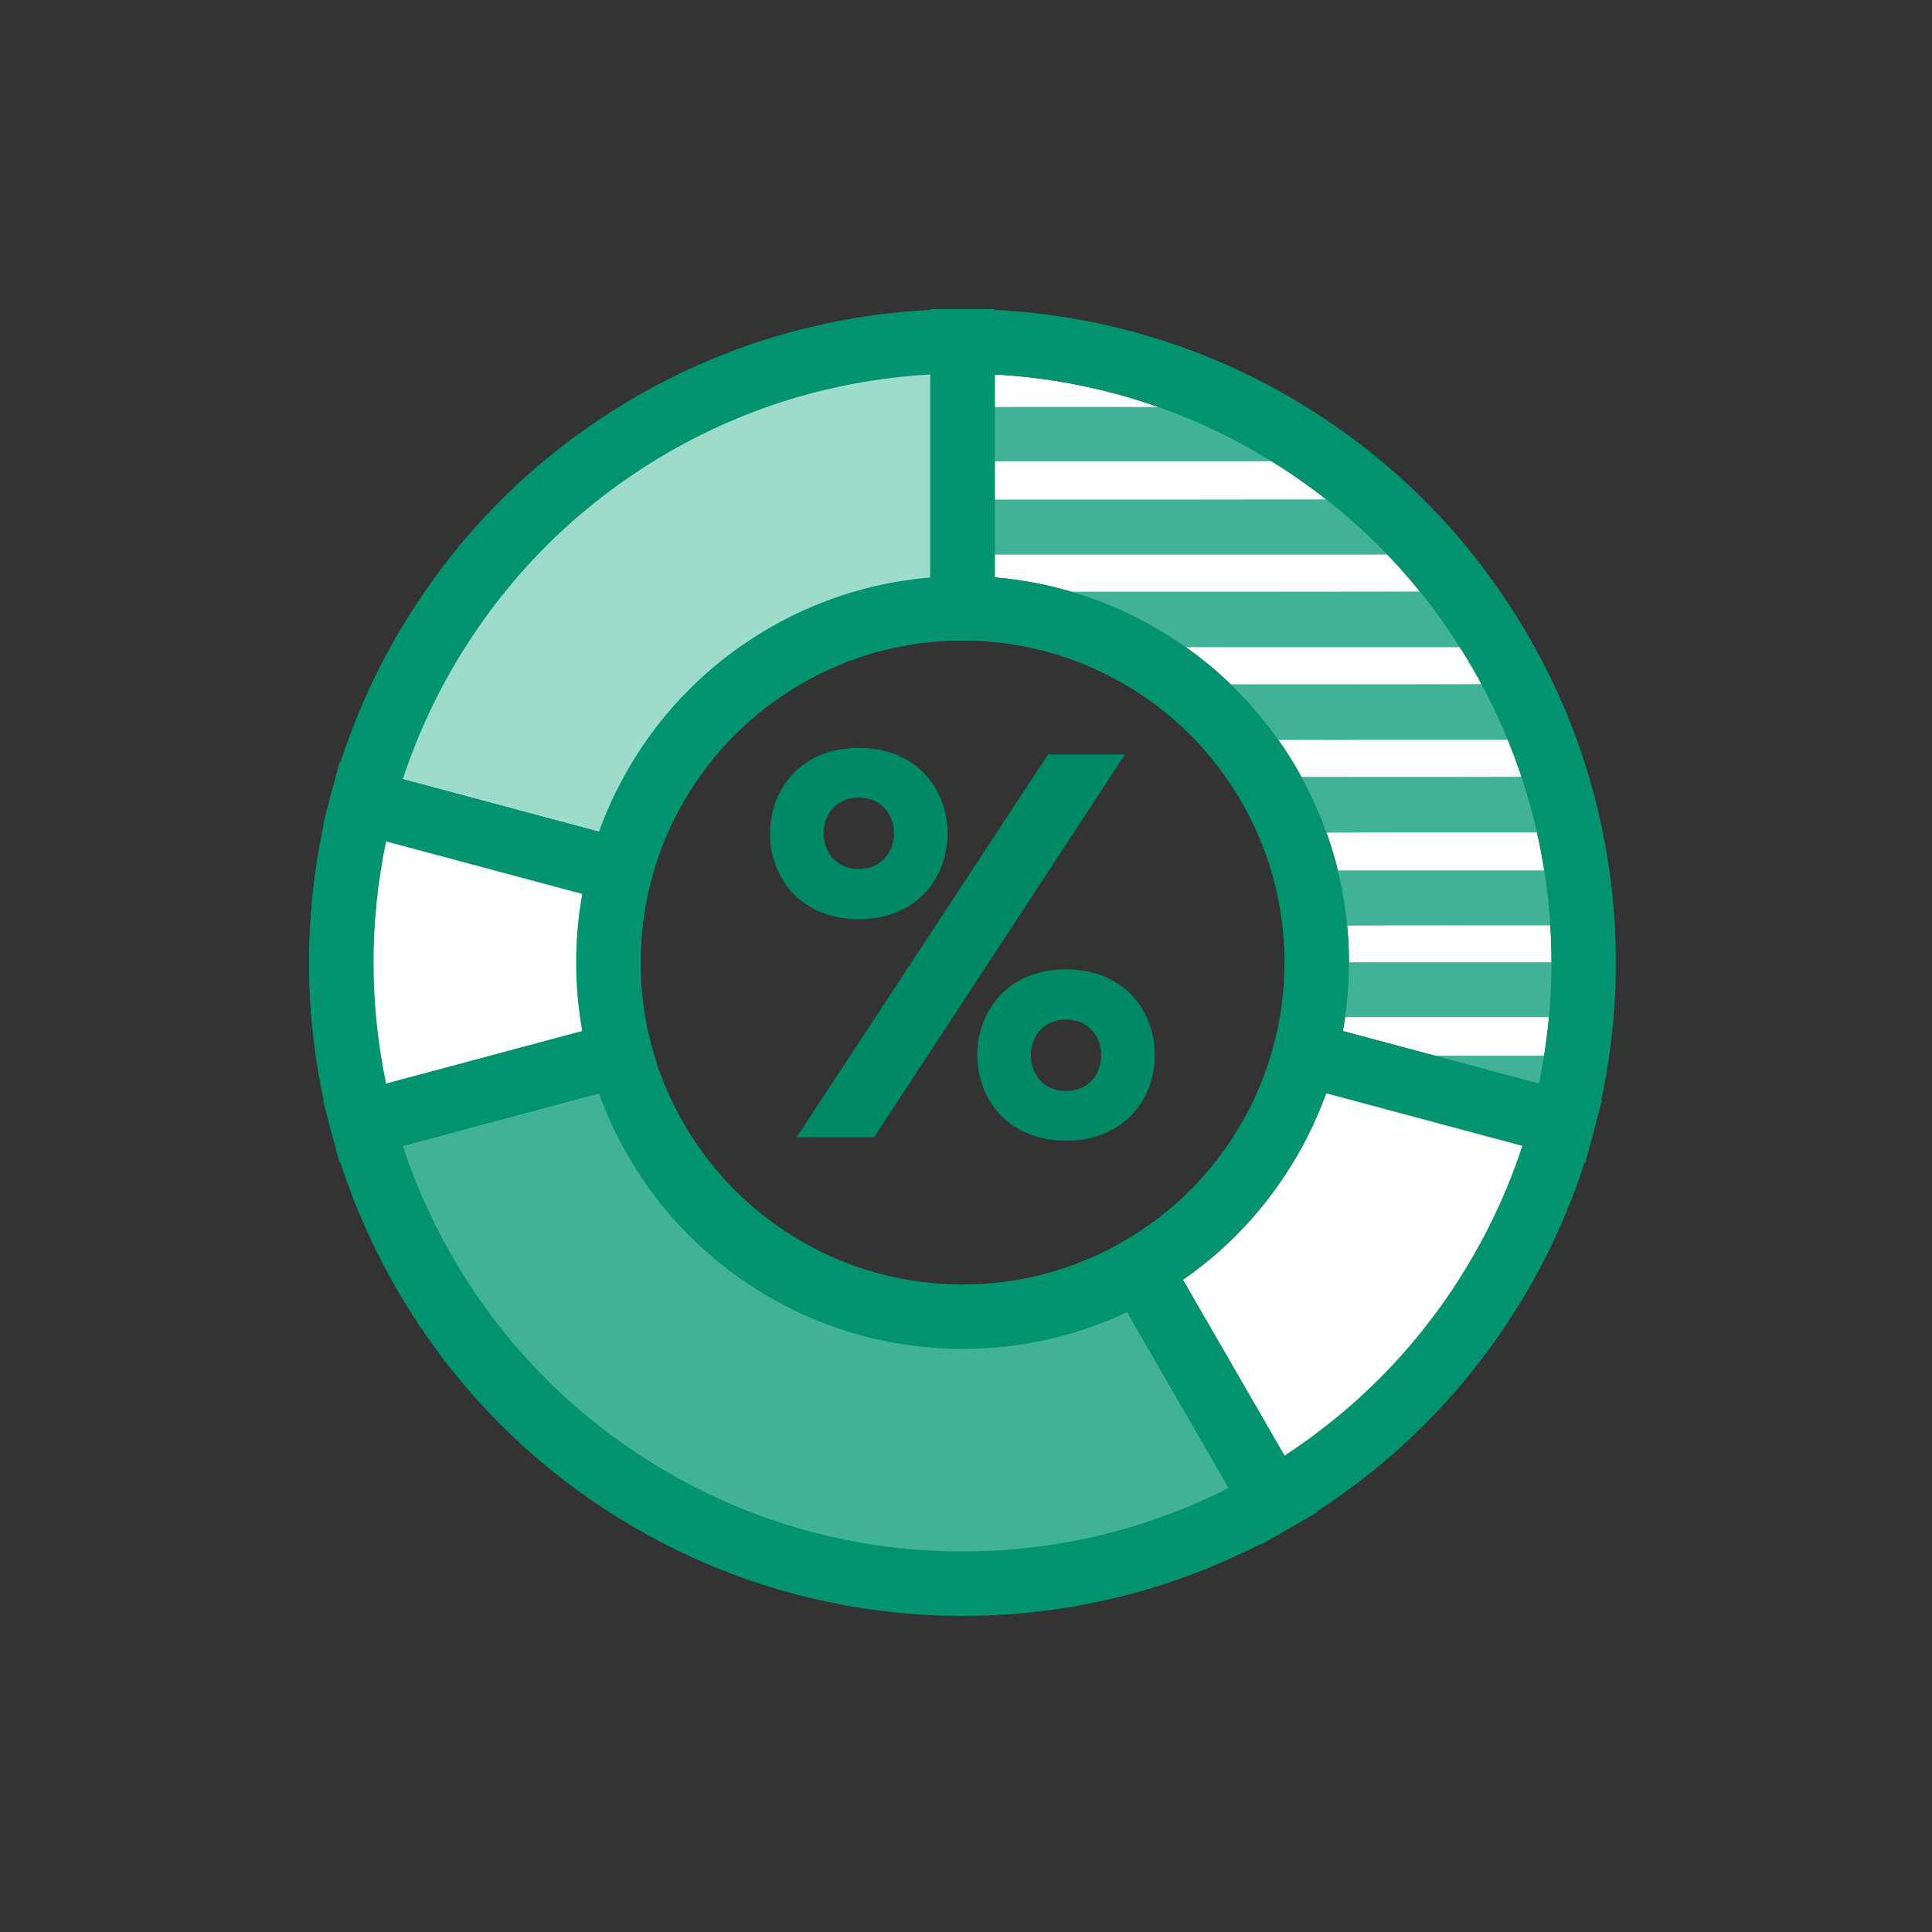
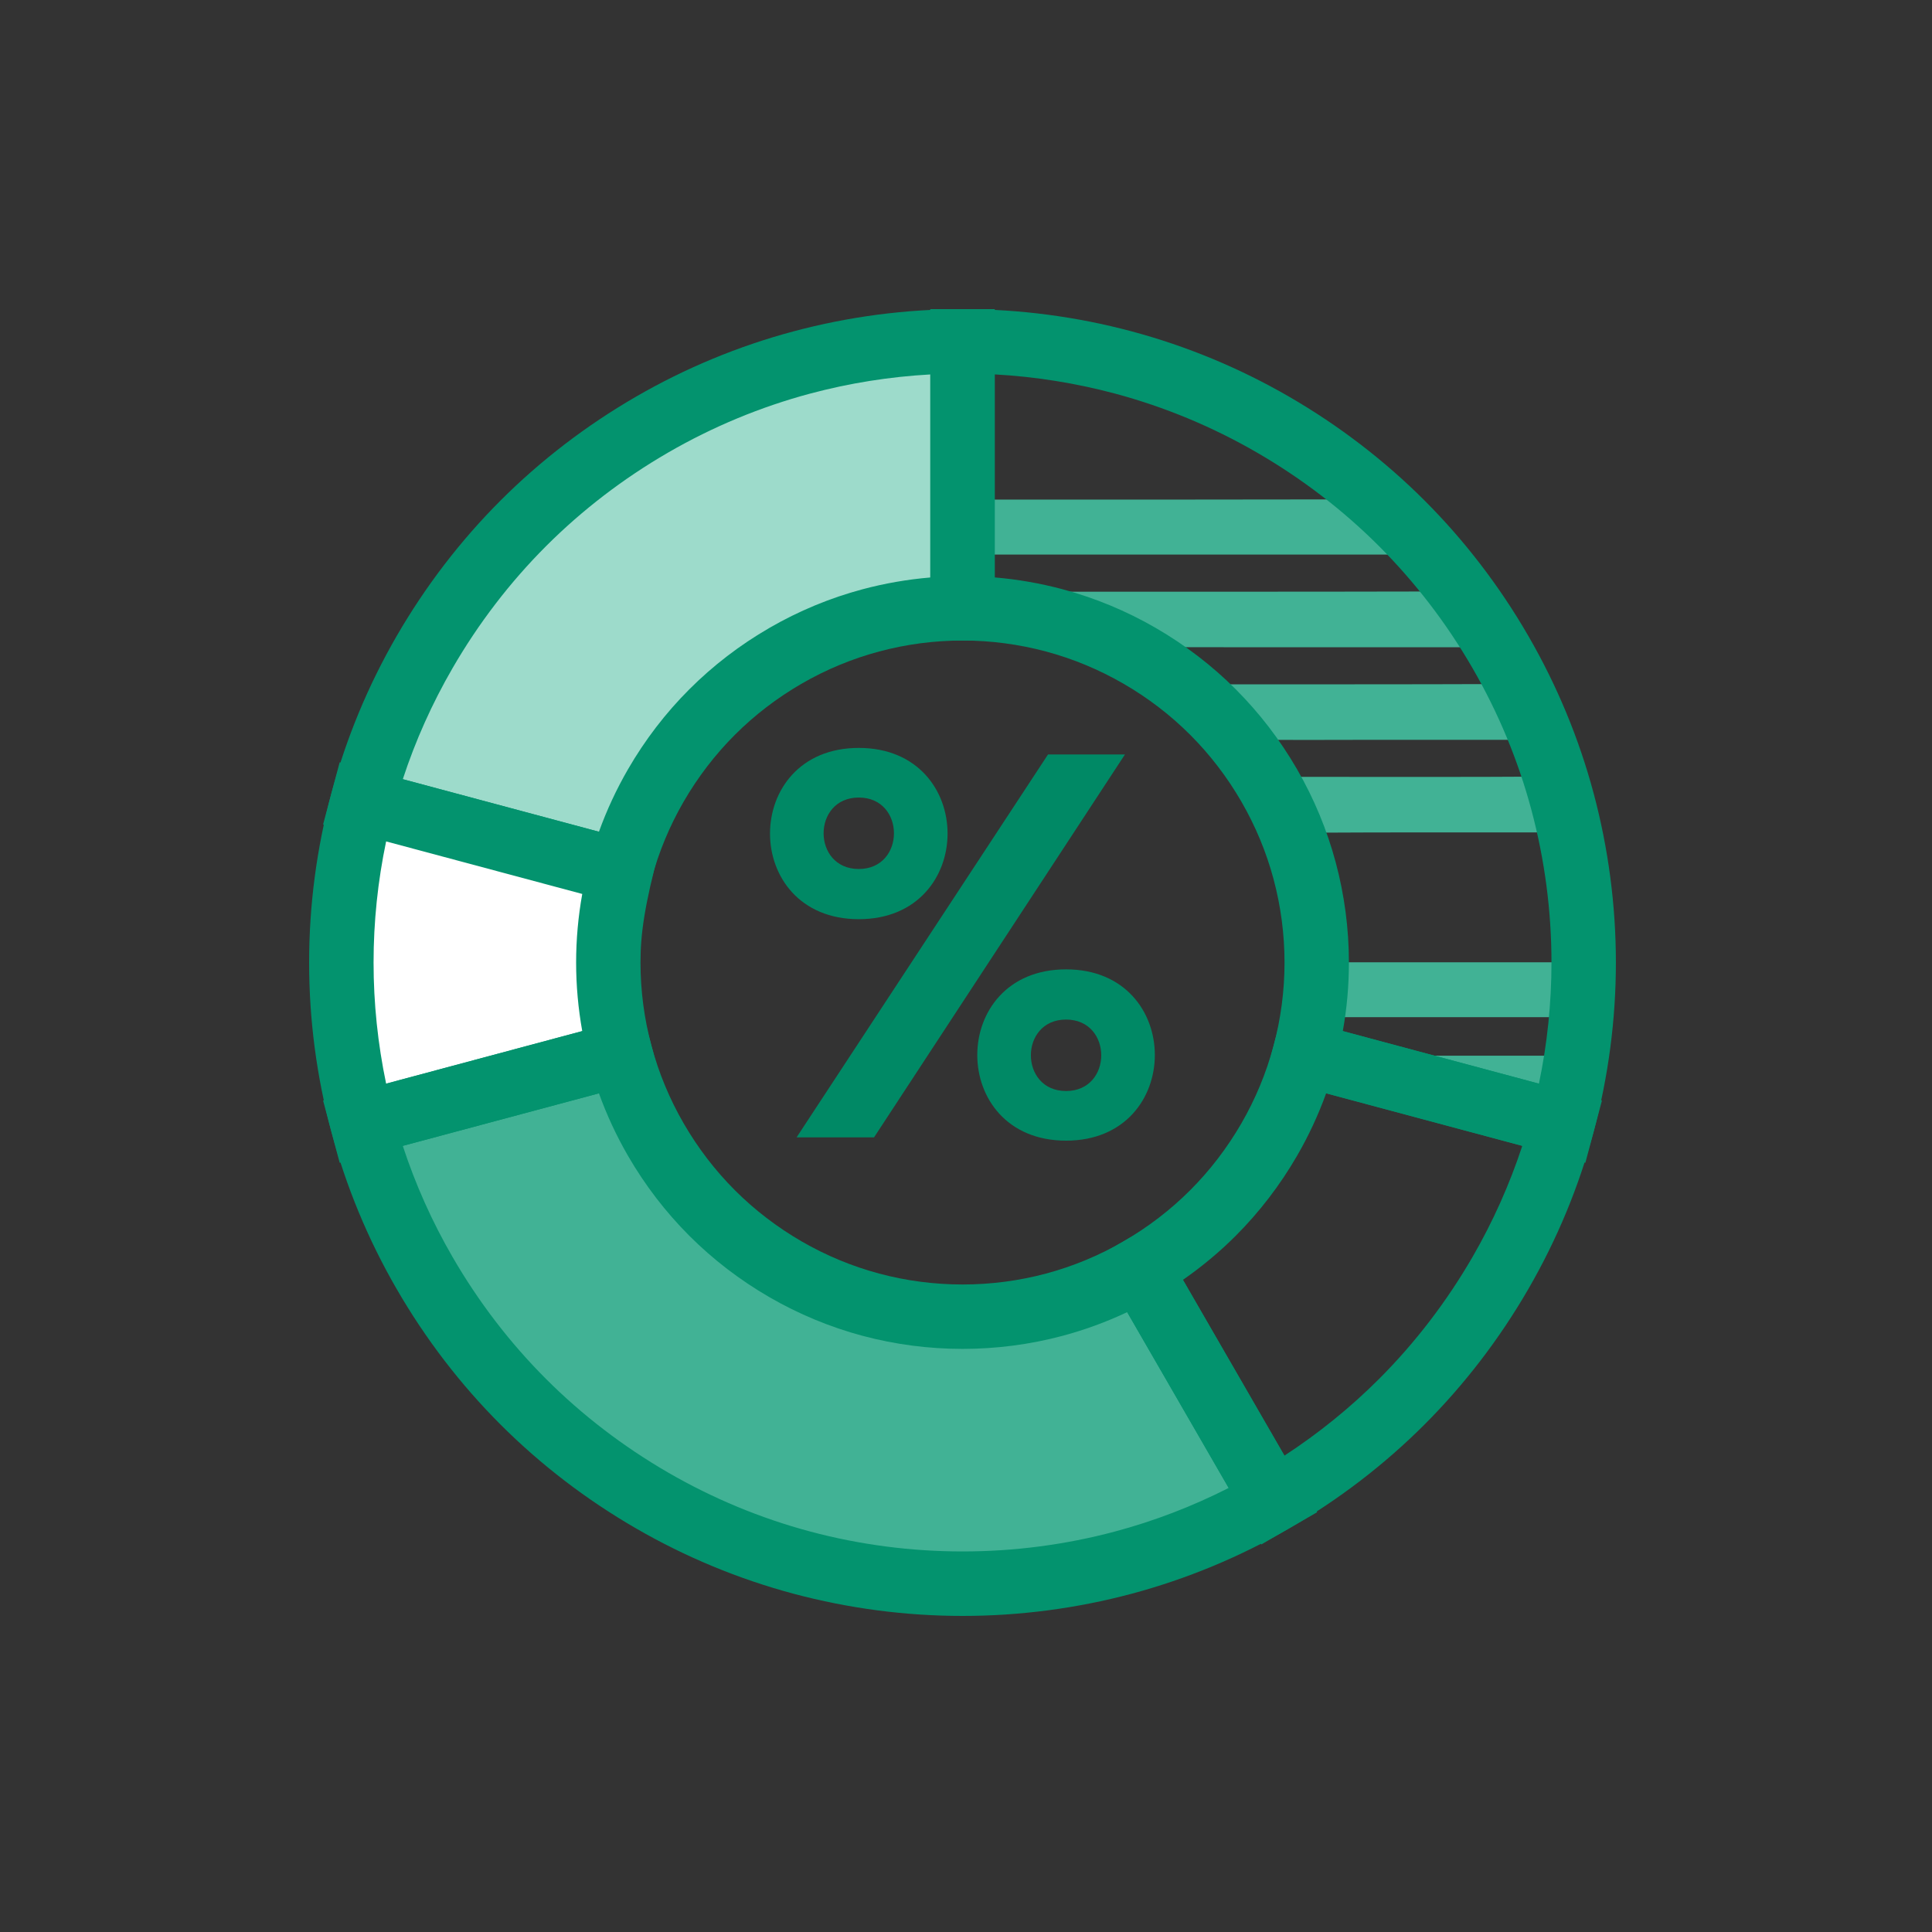
<svg xmlns="http://www.w3.org/2000/svg" width="100" height="100" viewBox="0 0 100 100" fill="none">
  <rect x="0" y="0" width="100" height="100" fill="#333333" stroke="none" />
  <path d="M44.451 47.577C38.324 47.577 38.324 38.712 44.451 38.712C50.578 38.712 50.578 47.577 44.451 47.577ZM58.228 39.05L45.24 58.87H41.231L54.246 39.05H58.228ZM44.451 44.979C46.878 44.979 46.878 41.281 44.451 41.281C42.023 41.281 42.023 44.979 44.451 44.979ZM55.179 59.04C49.052 59.04 49.052 50.174 55.179 50.174C61.306 50.174 61.306 59.04 55.179 59.04ZM55.179 56.471C57.607 56.471 57.607 52.772 55.179 52.772C52.751 52.772 52.751 56.471 55.179 56.471Z" fill="#008965" />
-   <path d="M69.507 53.369L79.658 56.089C80.091 54.028 80.308 51.926 80.308 49.82C80.308 47.159 79.96 44.504 79.271 41.929C78.587 39.367 77.561 36.895 76.221 34.581C74.878 32.259 73.249 30.134 71.379 28.264C69.51 26.395 67.383 24.766 65.061 23.421C62.749 22.084 60.277 21.058 57.713 20.371C55.676 19.827 53.589 19.494 51.488 19.379V29.887C52.672 29.986 53.846 30.191 54.997 30.498C56.68 30.948 58.304 31.621 59.822 32.5C61.344 33.381 62.738 34.449 63.965 35.675C65.191 36.902 66.259 38.294 67.14 39.817C68.019 41.337 68.693 42.96 69.142 44.642C69.593 46.329 69.823 48.07 69.823 49.817C69.824 51.011 69.719 52.199 69.507 53.369Z" fill="white" />
  <path d="M58.988 65.697C57.616 66.49 56.134 67.112 54.567 67.532C53.053 67.936 51.462 68.155 49.821 68.155C48.18 68.155 46.59 67.936 45.076 67.532C43.51 67.112 42.027 66.491 40.655 65.697C39.264 64.892 37.985 63.914 36.857 62.785C35.728 61.657 34.75 60.377 33.945 58.987C33.152 57.615 32.529 56.133 32.11 54.566L18.762 58.143C19.497 60.891 20.588 63.49 21.979 65.896C23.39 68.336 25.105 70.578 27.085 72.556C29.065 74.536 31.307 76.251 33.747 77.663C36.153 79.054 38.752 80.145 41.499 80.88C44.154 81.59 46.943 81.974 49.821 81.974C52.7 81.974 55.489 81.59 58.144 80.88C60.892 80.145 63.491 79.054 65.897 77.663L58.988 65.697Z" fill="#41B295" />
  <path d="M41.499 18.761C38.752 19.496 36.152 20.587 33.747 21.979C31.307 23.39 29.065 25.105 27.085 27.085C25.105 29.065 23.39 31.307 21.979 33.747C20.588 36.152 19.497 38.752 18.762 41.499L32.11 45.076C32.529 43.509 33.151 42.026 33.945 40.655C34.75 39.264 35.728 37.985 36.857 36.856C37.985 35.728 39.264 34.75 40.655 33.945C42.027 33.152 43.508 32.529 45.076 32.11C46.59 31.705 48.18 31.486 49.821 31.486V17.668C46.943 17.668 44.154 18.052 41.499 18.761Z" fill="#9DDBCB" />
  <path d="M82.159 51.884C82.094 52.135 82.029 52.387 81.961 52.647C77.348 52.647 72.753 52.647 68.156 52.647C68.221 51.706 68.283 50.811 68.352 49.807C72.971 49.807 77.565 49.807 82.159 49.807C82.159 50.5 82.159 51.192 82.159 51.884Z" fill="#41B295" />
  <path d="M50.039 31.532C50.039 31.279 50.039 31.022 50.039 30.667C50.294 30.653 50.546 30.629 50.799 30.628C58.857 30.626 66.913 30.633 74.971 30.614C75.518 30.613 75.852 30.784 76.131 31.239C76.571 31.957 77.062 32.645 77.601 33.451C77.249 33.474 77.026 33.5 76.803 33.5C70.74 33.502 64.678 33.504 58.615 33.498C58.354 33.498 58.077 33.49 57.834 33.409C56.576 32.989 55.352 32.446 54.069 32.135C52.788 31.824 51.452 31.734 50.039 31.532Z" fill="#41B295" />
  <path d="M73.891 28.703C65.971 28.703 58.052 28.703 50.062 28.703C50.062 27.766 50.062 26.858 50.062 25.858C50.366 25.858 50.651 25.858 50.937 25.858C57.453 25.858 63.97 25.863 70.486 25.848C71.026 25.847 71.44 25.966 71.832 26.36C72.555 27.087 73.334 27.761 74.09 28.457C74.024 28.539 73.957 28.621 73.891 28.703Z" fill="#41B295" />
  <path d="M79.953 38.294C76.671 38.294 73.509 38.294 70.348 38.294C68.46 38.294 66.573 38.314 64.686 38.276C64.367 38.269 63.974 38.094 63.752 37.864C62.979 37.066 62.265 36.209 61.529 35.375C61.469 35.409 61.408 35.443 61.348 35.476C61.541 35.458 61.736 35.421 61.929 35.421C67.272 35.418 72.615 35.427 77.958 35.406C78.49 35.404 78.789 35.551 78.981 36.051C79.264 36.787 79.604 37.499 79.953 38.294Z" fill="#41B295" />
-   <path d="M50.035 23.874C50.035 22.946 50.035 22.054 50.035 21.066C50.358 21.066 50.642 21.066 50.927 21.066C55.053 21.066 59.179 21.055 63.306 21.081C63.787 21.084 64.319 21.2 64.739 21.427C66.066 22.143 67.35 22.936 68.587 23.874C62.438 23.874 56.289 23.874 50.035 23.874Z" fill="#41B295" />
  <path d="M65.543 40.211C66.362 40.211 67.075 40.211 67.789 40.211C71.835 40.211 75.881 40.224 79.925 40.197C80.488 40.194 80.742 40.366 80.853 40.9C80.999 41.597 81.2 42.283 81.394 43.04C81.094 43.059 80.866 43.085 80.638 43.085C76.326 43.088 72.014 43.075 67.703 43.101C67.136 43.104 66.86 42.935 66.65 42.403C66.368 41.693 65.964 41.031 65.543 40.211Z" fill="#41B295" />
-   <path d="M67.664 45.054C72.374 45.054 77.025 45.054 81.776 45.054C81.873 45.977 81.967 46.883 82.07 47.86C81.709 47.877 81.45 47.901 81.192 47.901C77.121 47.903 73.05 47.893 68.979 47.911C68.411 47.914 68.113 47.822 68.073 47.158C68.034 46.477 67.819 45.807 67.664 45.054Z" fill="#41B295" />
  <path d="M81.816 54.643C81.639 55.583 81.47 56.486 81.263 57.582C79.779 57.451 78.304 57.48 76.906 57.163C74.057 56.517 71.251 55.684 68.427 54.928C68.23 54.875 68.039 54.804 67.859 54.644C72.488 54.643 77.116 54.643 81.816 54.643Z" fill="#41B295" />
  <path d="M50.039 19.081C50.039 18.68 50.039 18.319 50.039 17.869C52.971 17.764 55.791 18.262 58.576 19.081C55.745 19.081 52.914 19.081 50.039 19.081Z" fill="#41B295" />
  <path d="M33.292 47.117L16.723 42.677L17.153 41.068C17.913 38.222 19.052 35.479 20.537 32.911C22.027 30.338 23.833 27.981 25.908 25.907C27.982 23.832 30.34 22.025 32.912 20.536C35.479 19.051 38.222 17.913 41.069 17.152C43.925 16.388 46.869 16.001 49.822 16.001H51.488V33.153H49.822C48.367 33.153 46.915 33.344 45.506 33.721C44.107 34.095 42.755 34.656 41.489 35.389C40.22 36.123 39.057 37.014 38.035 38.036C37.013 39.058 36.123 40.22 35.387 41.49C34.655 42.756 34.094 44.108 33.72 45.506L33.292 47.117ZM20.849 40.331L31.001 43.051C31.403 41.936 31.906 40.854 32.504 39.819C33.385 38.297 34.453 36.903 35.68 35.678C36.908 34.45 38.3 33.382 39.822 32.502C41.342 31.623 42.964 30.949 44.647 30.5C45.799 30.193 46.973 29.989 48.156 29.89V19.381C46.055 19.497 43.968 19.829 41.931 20.373C39.368 21.059 36.897 22.085 34.583 23.424C32.261 24.768 30.136 26.397 28.266 28.266C26.397 30.136 24.768 32.261 23.424 34.583C22.366 36.409 21.502 38.338 20.849 40.331Z" fill="#03936E" />
  <path d="M82.058 60.185L65.489 55.745L65.92 54.136C66.296 52.728 66.487 51.276 66.487 49.821C66.487 48.364 66.296 46.912 65.92 45.506C65.546 44.107 64.984 42.756 64.252 41.489C63.517 40.218 62.626 39.056 61.605 38.035C60.584 37.013 59.422 36.122 58.15 35.388C56.885 34.655 55.534 34.094 54.134 33.72C52.725 33.344 51.273 33.152 49.819 33.152H48.152V16H49.819C52.77 16 55.716 16.387 58.572 17.151C61.418 17.912 64.163 19.05 66.728 20.535C69.301 22.025 71.658 23.831 73.733 25.905C75.808 27.98 77.615 30.337 79.103 32.91C80.589 35.478 81.728 38.222 82.488 41.067C83.251 43.922 83.638 46.868 83.638 49.819C83.638 52.772 83.251 55.717 82.488 58.572L82.058 60.185ZM69.503 53.369L79.654 56.09C80.086 54.028 80.304 51.926 80.304 49.821C80.304 47.16 79.956 44.504 79.267 41.929C78.583 39.367 77.556 36.896 76.217 34.581C74.874 32.259 73.244 30.134 71.374 28.264C69.505 26.395 67.379 24.766 65.057 23.422C62.745 22.084 60.273 21.058 57.709 20.371C55.672 19.827 53.585 19.495 51.484 19.379V29.887C52.668 29.986 53.842 30.191 54.993 30.498C56.676 30.948 58.3 31.621 59.818 32.5C61.34 33.381 62.734 34.449 63.96 35.676C65.187 36.902 66.255 38.295 67.136 39.817C68.015 41.337 68.689 42.96 69.138 44.642C69.589 46.329 69.819 48.071 69.819 49.817C69.82 51.011 69.715 52.199 69.503 53.369Z" fill="#03936E" />
  <path d="M65.283 79.941L56.707 65.088L58.148 64.254C59.42 63.519 60.581 62.628 61.603 61.606C62.625 60.584 63.515 59.421 64.25 58.152C64.982 56.886 65.543 55.534 65.917 54.136L66.347 52.524L82.916 56.964L82.486 58.573C81.727 61.417 80.588 64.161 79.101 66.73C77.612 69.303 75.805 71.66 73.731 73.735C71.656 75.809 69.299 77.617 66.726 79.105L65.283 79.941ZM61.226 66.246L66.479 75.345C68.253 74.188 69.894 72.858 71.376 71.377C73.245 69.507 74.874 67.382 76.218 65.06C77.276 63.23 78.139 61.301 78.793 59.309L68.641 56.589C68.238 57.704 67.736 58.787 67.137 59.821C66.257 61.341 65.189 62.735 63.963 63.962C63.123 64.802 62.207 65.565 61.226 66.246Z" fill="#03936E" />
-   <path d="M61.23 66.246L66.484 75.345C68.257 74.188 69.898 72.858 71.38 71.377C73.249 69.507 74.878 67.382 76.222 65.06C77.281 63.23 78.144 61.301 78.797 59.309L68.646 56.589C68.243 57.704 67.74 58.787 67.142 59.821C66.262 61.341 65.194 62.735 63.967 63.962C63.128 64.802 62.212 65.565 61.23 66.246Z" fill="white" />
-   <path d="M17.582 60.185L17.151 58.573C16.387 55.718 16 52.773 16 49.821C16 46.868 16.387 43.924 17.151 41.068L17.582 39.456L34.15 43.896L33.72 45.505C33.344 46.913 33.152 48.365 33.152 49.821C33.152 51.276 33.343 52.728 33.72 54.136L34.15 55.745L17.582 60.185Z" fill="#03936E" />
-   <path d="M17.582 60.185L17.151 58.573C16.387 55.718 16 52.773 16 49.821C16 46.868 16.387 43.924 17.151 41.068L17.582 39.456L34.15 43.896L33.72 45.505C33.344 46.913 33.152 48.365 33.152 49.821C33.152 51.276 33.343 52.728 33.72 54.136L34.15 55.745L17.582 60.185Z" fill="#03936E" />
+   <path d="M17.582 60.185L17.151 58.573C16.387 55.718 16 52.773 16 49.821C16 46.868 16.387 43.924 17.151 41.068L17.582 39.456L34.15 43.896C33.344 46.913 33.152 48.365 33.152 49.821C33.152 51.276 33.343 52.728 33.72 54.136L34.15 55.745L17.582 60.185Z" fill="#03936E" />
  <path d="M19.986 43.552C19.554 45.613 19.336 47.714 19.336 49.821C19.336 51.927 19.555 54.029 19.986 56.09L30.137 53.369C29.927 52.198 29.82 51.01 29.82 49.82C29.82 48.63 29.927 47.441 30.137 46.271L19.986 43.552Z" fill="white" />
  <path d="M49.822 83.64C46.869 83.64 43.925 83.253 41.069 82.49C38.225 81.729 35.481 80.591 32.913 79.105C30.338 77.615 27.982 75.809 25.908 73.735C23.833 71.66 22.026 69.303 20.538 66.73C19.051 64.161 17.913 61.418 17.153 58.573L16.723 56.964L33.292 52.524L33.722 54.136C34.096 55.534 34.657 56.886 35.39 58.152C36.124 59.421 37.016 60.584 38.037 61.606C39.059 62.628 40.222 63.519 41.491 64.254C42.755 64.985 44.107 65.546 45.509 65.921C48.322 66.673 51.322 66.673 54.138 65.921C55.539 65.546 56.891 64.985 58.154 64.254L59.599 63.419L68.174 78.272L66.733 79.106C64.166 80.591 61.421 81.729 58.577 82.491C55.718 83.254 52.773 83.64 49.822 83.64ZM20.848 59.309C21.501 61.301 22.363 63.231 23.423 65.06C24.766 67.382 26.395 69.508 28.265 71.377C30.134 73.246 32.26 74.875 34.582 76.219C36.897 77.559 39.37 78.585 41.93 79.27C47.081 80.647 52.564 80.647 57.714 79.27C59.744 78.728 61.715 77.971 63.598 77.015L58.344 67.916C57.268 68.424 56.148 68.835 54.999 69.142C51.621 70.044 48.024 70.044 44.647 69.142C42.962 68.691 41.339 68.018 39.822 67.14C38.3 66.26 36.907 65.191 35.68 63.964C34.454 62.738 33.384 61.344 32.504 59.823C31.906 58.788 31.403 57.706 31.001 56.591L20.848 59.309Z" fill="#03936E" />
</svg>